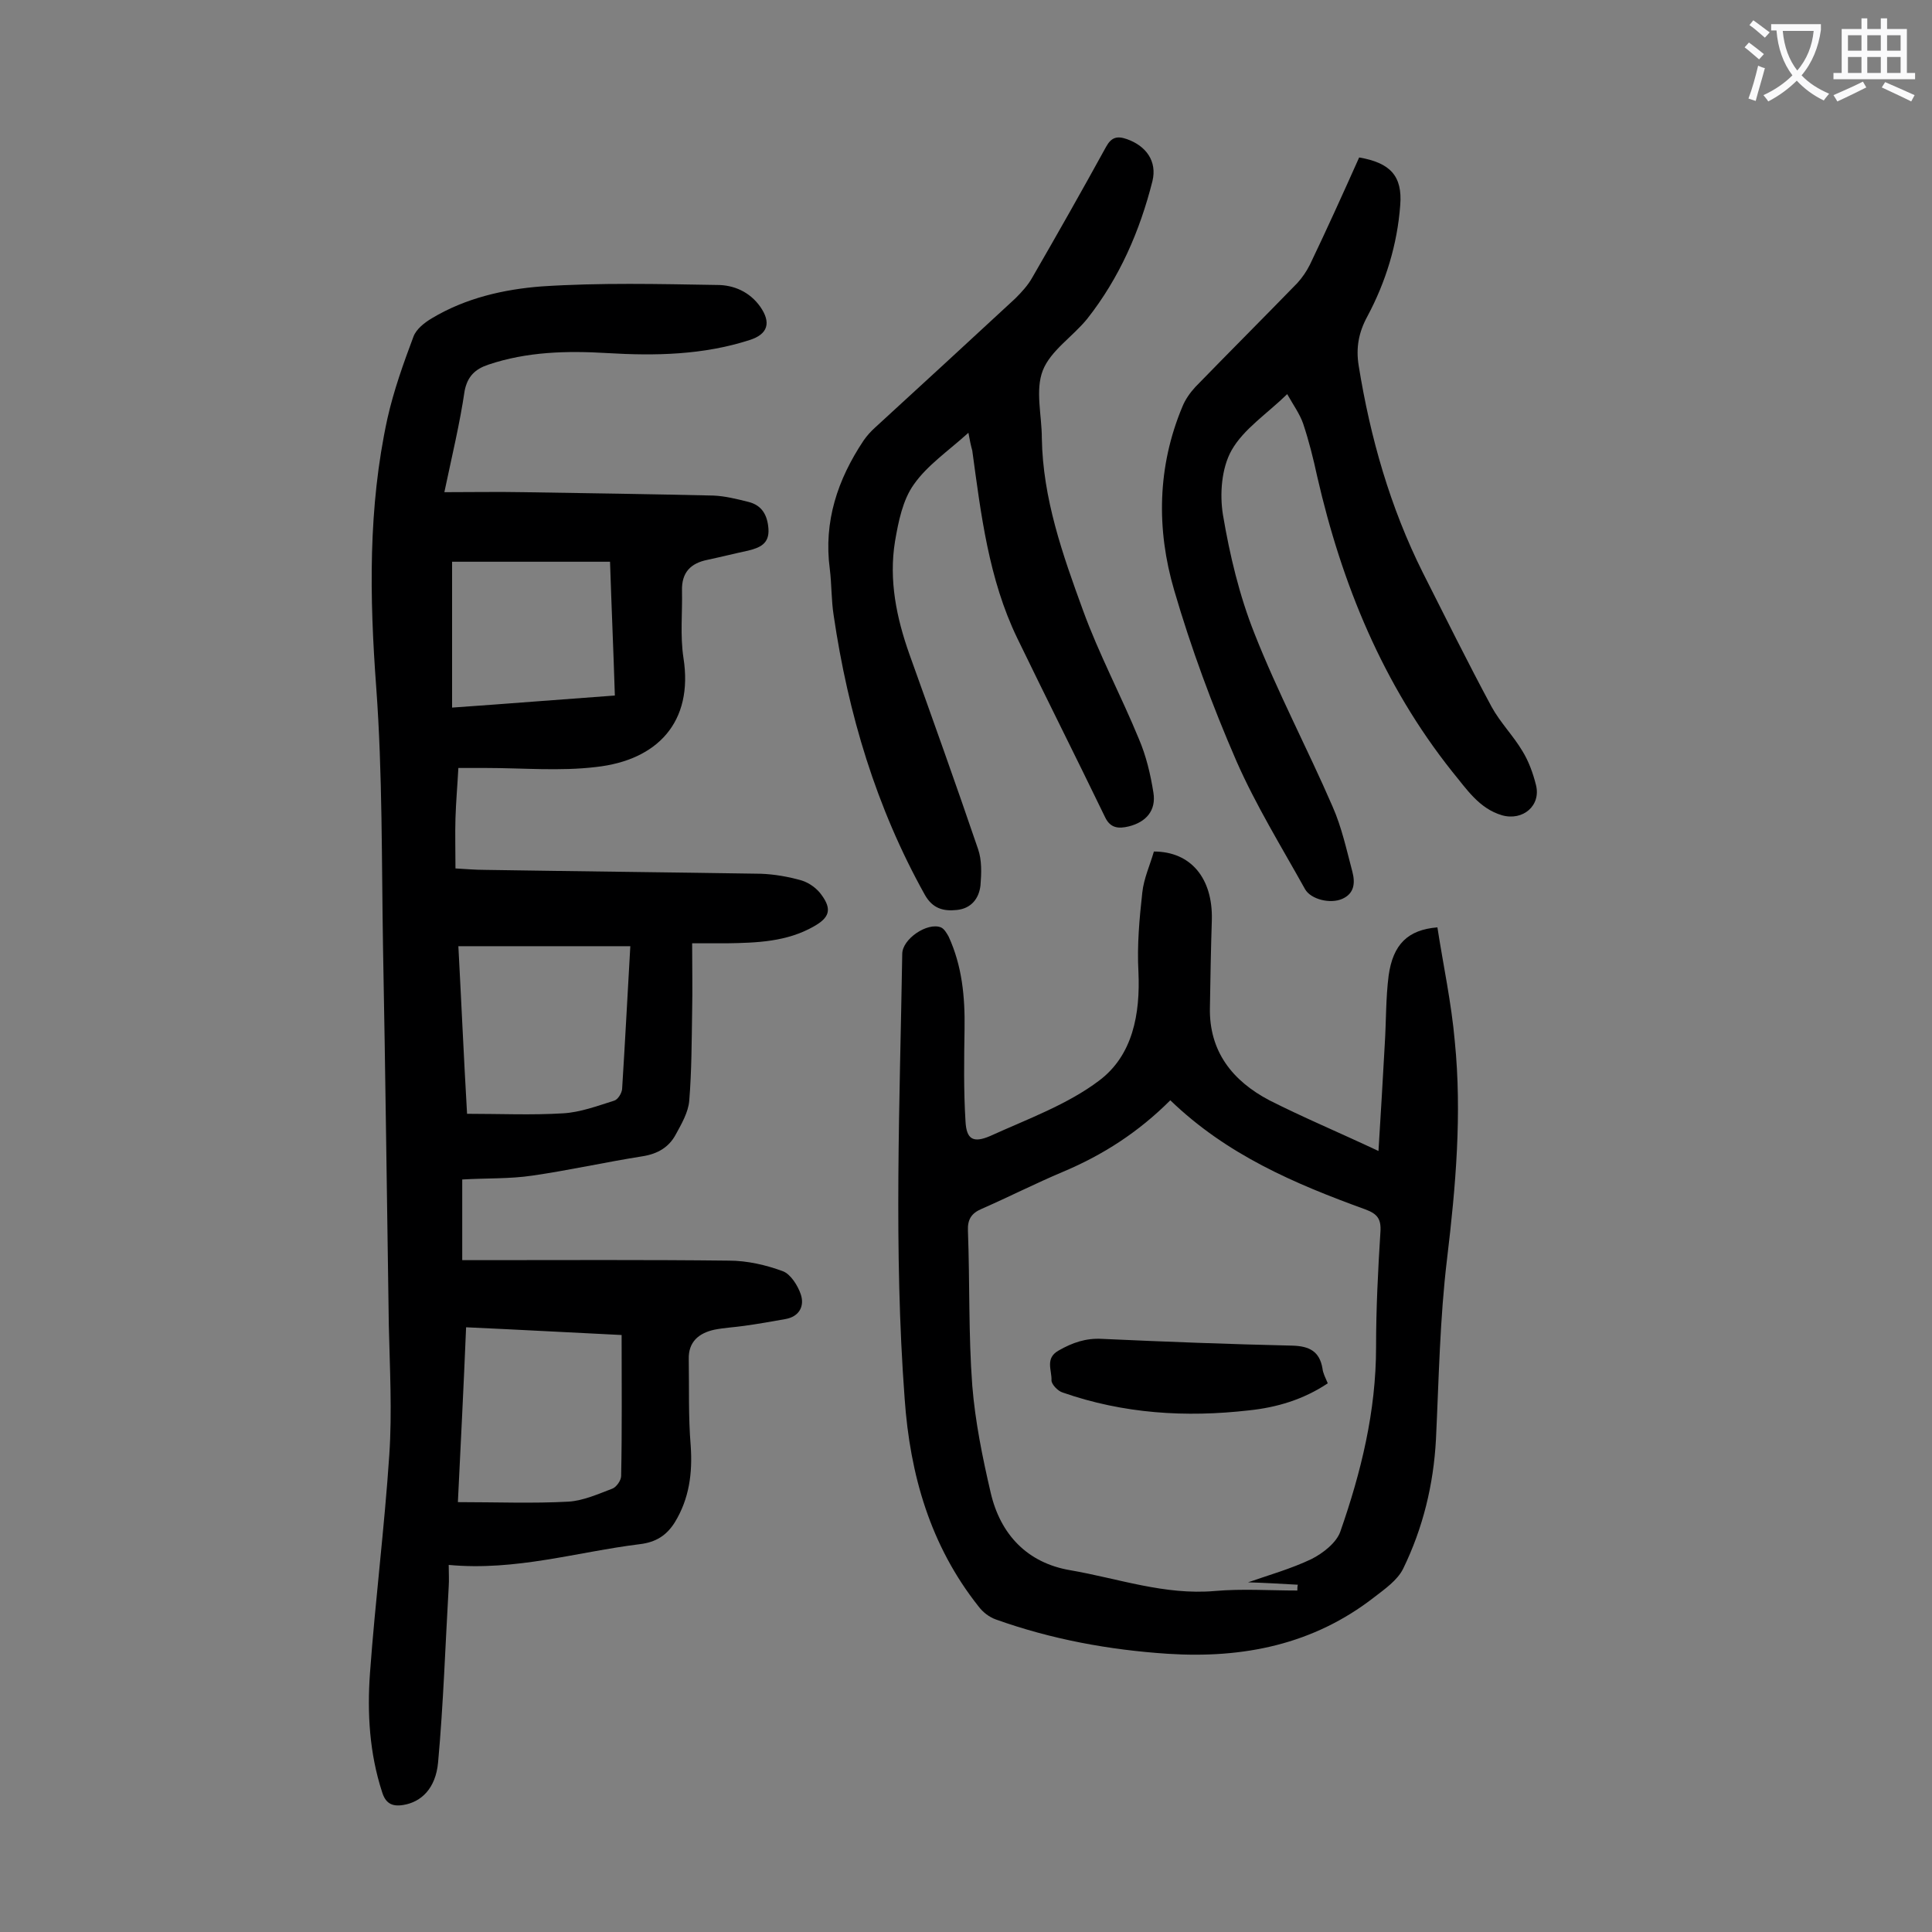
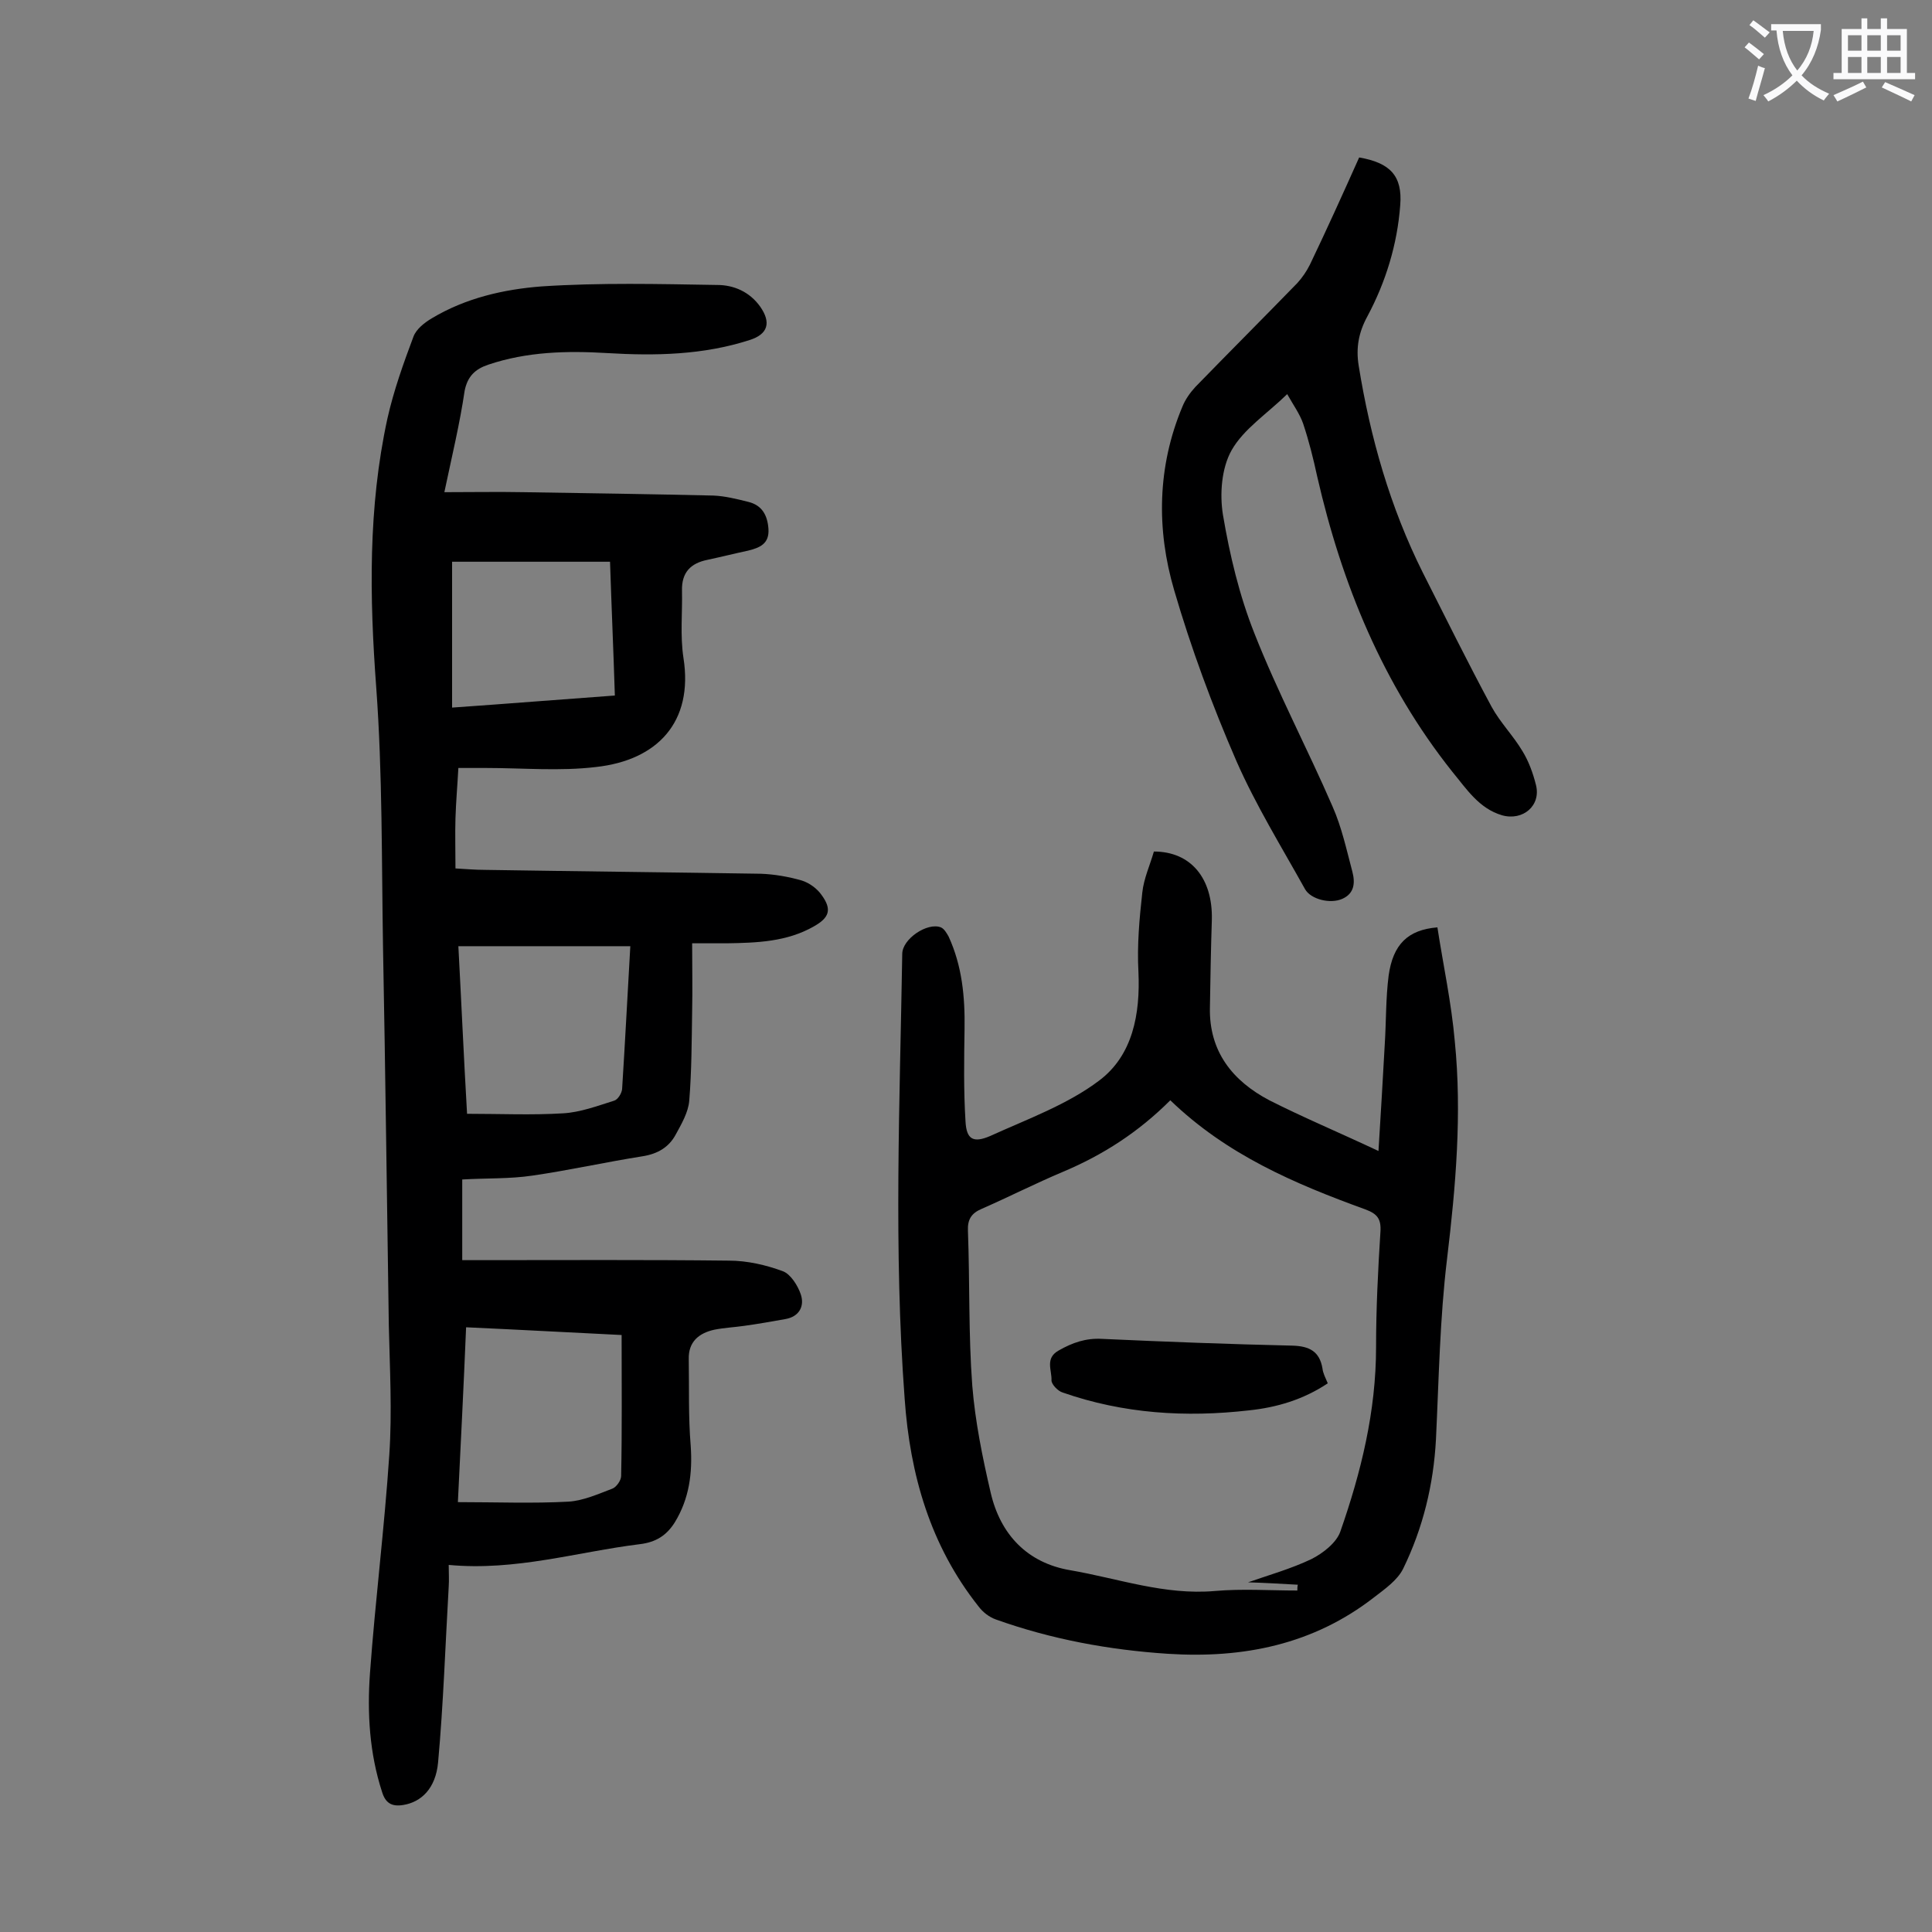
<svg xmlns="http://www.w3.org/2000/svg" enable-background="new 0 0 400 400" viewBox="0 0 400 400">
  <rect x="0" y="0" width="400" height="400" fill="#808080" stroke="none" />
  <g fill="#000001">
-     <path d="m92 101.9c5.8 0 11.1-.1 16.3 0 13.2.2 26.3.4 39.4.7 2.4.1 4.8.7 7.2 1.3 2.9.7 4 2.8 4.2 5.6.2 3.1-1.8 3.9-4.2 4.5-2.8.6-5.6 1.3-8.4 1.9-3.5.7-5.4 2.6-5.3 6.4.1 4.6-.4 9.3.3 13.9 2.1 13.3-5.4 21.2-18.1 22.6-7.5.9-15.2.2-22.8.2-1.8 0-3.5 0-5.7 0-.2 3.7-.5 7.1-.6 10.4s0 6.6 0 10.4c1.9.1 4 .3 6.2.3 19 .3 38 .5 57 .8 2.8.1 5.7.6 8.5 1.4 1.6.5 3.2 1.7 4.1 3 2.2 3 1.6 4.7-1.6 6.5-5.6 3.2-11.8 3.4-18 3.5-2.3 0-4.6 0-7.2 0 0 4.9.1 9.5 0 14.1-.1 6.2-.1 12.4-.6 18.5-.2 2.4-1.6 4.8-2.8 7-1.4 2.6-3.7 4-6.9 4.5-7.6 1.2-15.2 2.9-22.8 4-4.7.7-9.5.5-14.5.8v16.7h3.8c17.1 0 34.3-.1 51.4.1 3.8 0 7.7.9 11.2 2.2 1.6.6 3.1 3 3.7 4.8.8 2.4-.3 4.6-3.2 5.1-2.8.5-5.6 1-8.5 1.4-2.1.3-4.2.4-6.2.8-3.2.7-5.4 2.5-5.3 6.1.1 6-.1 11.9.4 17.9.4 5.7-.3 11-3.3 15.9-1.7 2.7-3.9 4.1-7.2 4.5-13 1.6-25.7 5.6-39.6 4.3 0 1.8.1 3.1 0 4.5-.7 12.1-1.1 24.3-2.2 36.4-.5 5.4-3.5 8.2-7.2 8.8-2.4.4-3.7-.4-4.4-2.7-2.6-8-3.1-16.3-2.5-24.6 1.1-15.1 3-30.1 4-45.2.6-8.9.1-17.9-.1-26.8-.4-26.1-.7-52.2-1.2-78.3-.3-17.9-.1-35.9-1.4-53.7-1.4-18.8-1.7-37.3 2.3-55.7 1.3-5.8 3.3-11.4 5.4-17 .6-1.6 2.3-2.9 3.8-3.8 7-4.2 14.9-6 22.7-6.6 12.1-.8 24.3-.5 36.4-.3 3.4 0 6.7 1.4 8.9 4.5 2.3 3.3 1.6 5.7-2.2 6.9-9.6 3.1-19.5 3.3-29.5 2.7-8.3-.5-16.6-.3-24.6 2.4-2.7.9-4.3 2.4-4.9 5.4-1 6.8-2.6 13.4-4.2 21zm36.7 174.5c-10.3-.5-21.1-1.1-32.2-1.6-.5 12.2-1.1 23.9-1.7 36.2 7.9 0 15.5.3 22.9-.1 3.1-.2 6.2-1.6 9.1-2.7.8-.3 1.8-1.7 1.8-2.6.2-9.6.1-19.1.1-29.2zm1.8-80.5c-12.1 0-23.7 0-35.6 0 .6 11.2 1.1 22.6 1.8 34.7 6.9 0 13.4.3 19.9-.1 3.5-.2 7-1.5 10.5-2.6.8-.2 1.6-1.5 1.7-2.4.6-9.5 1.1-19.1 1.7-29.6zm-4.2-79.6c-11.3 0-22.1 0-32.7 0v30.2c11.5-.8 22.6-1.7 33.7-2.5-.3-9.5-.7-18.5-1-27.7z" />
+     <path d="m92 101.9c5.8 0 11.1-.1 16.3 0 13.2.2 26.3.4 39.4.7 2.4.1 4.8.7 7.2 1.3 2.9.7 4 2.8 4.2 5.6.2 3.1-1.8 3.9-4.2 4.5-2.8.6-5.6 1.3-8.4 1.9-3.5.7-5.4 2.6-5.3 6.4.1 4.6-.4 9.3.3 13.9 2.1 13.3-5.4 21.2-18.1 22.6-7.5.9-15.2.2-22.8.2-1.8 0-3.5 0-5.7 0-.2 3.7-.5 7.1-.6 10.4s0 6.6 0 10.4c1.9.1 4 .3 6.2.3 19 .3 38 .5 57 .8 2.8.1 5.7.6 8.5 1.4 1.6.5 3.2 1.7 4.1 3 2.2 3 1.6 4.7-1.6 6.5-5.6 3.2-11.8 3.4-18 3.5-2.3 0-4.6 0-7.2 0 0 4.9.1 9.5 0 14.1-.1 6.2-.1 12.4-.6 18.5-.2 2.4-1.6 4.8-2.8 7-1.4 2.6-3.7 4-6.9 4.5-7.6 1.2-15.2 2.9-22.8 4-4.7.7-9.5.5-14.5.8v16.7h3.8c17.1 0 34.3-.1 51.4.1 3.8 0 7.7.9 11.2 2.2 1.6.6 3.1 3 3.7 4.8.8 2.4-.3 4.6-3.2 5.1-2.8.5-5.6 1-8.5 1.4-2.1.3-4.2.4-6.2.8-3.2.7-5.4 2.5-5.3 6.1.1 6-.1 11.9.4 17.9.4 5.7-.3 11-3.3 15.9-1.7 2.7-3.9 4.1-7.2 4.5-13 1.6-25.7 5.6-39.6 4.3 0 1.8.1 3.1 0 4.5-.7 12.1-1.1 24.3-2.2 36.4-.5 5.4-3.5 8.2-7.2 8.8-2.4.4-3.7-.4-4.4-2.7-2.6-8-3.1-16.3-2.5-24.6 1.1-15.1 3-30.1 4-45.2.6-8.9.1-17.9-.1-26.8-.4-26.1-.7-52.2-1.2-78.3-.3-17.9-.1-35.9-1.4-53.7-1.4-18.8-1.7-37.3 2.3-55.7 1.3-5.8 3.3-11.4 5.4-17 .6-1.6 2.3-2.9 3.8-3.8 7-4.2 14.9-6 22.7-6.6 12.1-.8 24.3-.5 36.4-.3 3.4 0 6.7 1.4 8.9 4.5 2.3 3.3 1.6 5.7-2.2 6.9-9.6 3.1-19.5 3.3-29.5 2.7-8.3-.5-16.6-.3-24.6 2.4-2.7.9-4.3 2.4-4.9 5.4-1 6.8-2.6 13.4-4.2 21zm36.7 174.5c-10.3-.5-21.1-1.1-32.2-1.6-.5 12.2-1.1 23.9-1.7 36.2 7.9 0 15.5.3 22.9-.1 3.1-.2 6.2-1.6 9.1-2.7.8-.3 1.8-1.7 1.8-2.6.2-9.6.1-19.1.1-29.2m1.8-80.5c-12.1 0-23.7 0-35.6 0 .6 11.2 1.1 22.6 1.8 34.7 6.9 0 13.4.3 19.9-.1 3.5-.2 7-1.5 10.5-2.6.8-.2 1.6-1.5 1.7-2.4.6-9.5 1.1-19.1 1.7-29.6zm-4.2-79.6c-11.3 0-22.1 0-32.7 0v30.2c11.5-.8 22.6-1.7 33.7-2.5-.3-9.5-.7-18.5-1-27.7z" />
    <path d="m285.4 238.3c.5-7.9.9-15 1.3-22.1.3-4.7.2-9.5.8-14.2.9-6.5 4-9.5 10.1-10 1.2 7.8 2.9 15.6 3.6 23.6 1.5 15 .2 30-1.6 45-1.5 12.4-1.7 24.9-2.3 37.4-.5 9.4-2.7 18.4-6.8 26.8-1.2 2.4-3.8 4.2-6 5.9-12.6 9.8-27.1 12.7-42.7 11.7-12.2-.8-24.1-3-35.6-7.1-1.4-.5-2.7-1.5-3.6-2.7-10-12.6-14.2-27.3-15.3-43-2.3-30.7-1-61.4-.5-92.1 0-3.1 5.2-6.6 8-5.5.7.3 1.2 1.2 1.6 1.9 2.8 6.1 3.4 12.5 3.3 19.1-.1 6.4-.2 12.8.2 19.2.2 3.7 1.6 4.5 5.1 3 7.7-3.5 16-6.5 22.6-11.5 6.9-5.2 8.5-13.7 8.1-22.5-.3-5.5.2-11 .8-16.4.3-2.9 1.6-5.7 2.4-8.5 7.7 0 12.2 5.6 12 14.1-.2 6.1-.3 12.1-.4 18.2-.2 9.1 4.7 15.2 12.3 19.2 6.9 3.5 14.3 6.6 22.6 10.5zm-43.1-10.5c-6.6 6.6-13.9 11.3-22.2 14.8-5.7 2.4-11.2 5.2-16.9 7.7-2.1.9-2.9 2.2-2.8 4.5.4 10.7.1 21.5.9 32.1.6 7.4 2.1 14.8 3.8 22.1 2 8.7 7.6 14.6 16.5 16.1 9.9 1.7 19.5 5.2 29.9 4.3 5.7-.5 11.4-.1 17.1-.1 0-.4 0-.8.1-1.2-3.5-.2-7.1-.4-10.3-.5 4.3-1.5 8.9-2.8 13.1-4.8 2.4-1.2 5.2-3.4 6-5.7 4.3-12.3 7.4-24.9 7.4-38.2 0-7.9.4-15.9.9-23.8.2-2.8-.7-3.8-3.1-4.7-14.6-5.3-28.7-11.3-40.4-22.6z" />
-     <path d="m200.5 89.6c-4.2 3.8-8.5 6.7-11.3 10.7-2.3 3.2-3.2 7.7-3.9 11.8-1.3 8 .3 15.8 3 23.4 4.8 13.4 9.6 26.8 14.2 40.3.8 2.3.7 5 .5 7.5-.3 2.7-1.9 4.8-4.9 5.1-2.8.3-5-.3-6.6-3.1-10.1-18.1-15.9-37.5-18.9-57.9-.5-3.2-.4-6.4-.8-9.6-1.3-9.8 1.6-18.5 7-26.6.7-1 1.5-1.9 2.4-2.7 9.7-8.9 19.4-17.8 29-26.7 1.3-1.3 2.6-2.7 3.5-4.3 5.2-9 10.3-18 15.3-27.1 1.1-2 2.3-2.3 4.3-1.6 4 1.4 6.3 4.6 5.3 8.7-2.6 10.3-6.8 20-13.5 28.5-3 3.7-7.6 6.6-9.2 10.7s-.2 9.3-.2 14c.2 12.5 4.3 24.1 8.5 35.6 3.3 9.1 7.9 17.7 11.6 26.7 1.5 3.5 2.4 7.3 3 11.1.6 3.7-1.5 6.1-5.1 7-2.1.5-3.8.4-4.9-1.9-6-12.4-12.2-24.7-18.2-37.1-5.9-12.2-7.5-25.6-9.3-38.8-.3-1.1-.5-2-.8-3.7z" />
    <path d="m281.4 32.6c6.4 1.1 9 3.8 8.5 9.9-.6 8.1-3 15.9-6.8 23-1.8 3.3-2.4 6.5-1.8 10.2 2.4 14.9 6.5 29.3 13.3 42.9 4.7 9.3 9.3 18.6 14.2 27.7 1.8 3.3 4.5 6 6.4 9.2 1.3 2.1 2.2 4.6 2.8 7 1.1 4.3-2.7 7.5-7 6.3-4.8-1.4-7.4-5.5-10.3-9-14.4-18.1-22.9-38.9-28-61.2-.8-3.7-1.7-7.3-2.9-10.9-.7-2-2-3.8-3.3-6.1-4.2 4.1-9 7.2-11.5 11.6-2.1 3.7-2.5 9.1-1.8 13.4 1.4 8.3 3.4 16.7 6.5 24.5 4.8 12.2 11 23.9 16.2 35.9 1.9 4.3 2.9 9 4.1 13.5.6 2.3.4 4.5-2.1 5.6s-6.5.1-7.7-2c-4.9-8.8-10.2-17.4-14.2-26.5-5-11.5-9.4-23.4-12.9-35.4-3.7-12.6-3.5-25.6 1.7-38 .6-1.5 1.6-2.9 2.7-4.1 7-7.2 14.1-14.3 21.1-21.5 1-1.1 1.9-2.4 2.6-3.8 3.5-7.3 6.8-14.6 10.2-22.2z" />
    <path d="m274.9 286.4c-5.1 3.4-10.6 5-16.3 5.6-13.1 1.5-26 .7-38.6-3.7-1-.3-2.3-1.7-2.3-2.5.1-2.1-1.4-4.6 1.5-6.2 2.8-1.6 5.6-2.6 9-2.4 13.1.6 26.3 1.1 39.4 1.4 3.5.1 5.6 1.2 6.2 4.7.1 1 .6 1.9 1.1 3.1z" />
  </g>
  <path d="m362.1 8.8c1.1.8 2.1 1.6 3.1 2.4l-1 1.1c-1.3-1.1-2.3-2-3-2.5zm1.9 4.8c.5.2.9.4 1.4.5-.6 2.3-1.3 4.5-1.9 6.8l-1.5-.5c.8-2.1 1.4-4.3 2-6.8zm-1-9.4c1.3.9 2.4 1.8 3.4 2.5l-1 1.1c-1.4-1.2-2.4-2.1-3.2-2.6zm3.7 2.2v-1.4h10.3v1.2c-.5 3.6-1.8 6.8-4 9.4 1.5 1.6 3.4 2.8 5.7 3.8-.3.4-.7.8-1.1 1.4-2.3-1.1-4.1-2.5-5.6-4.1-1.6 1.6-3.6 3.1-5.9 4.3-.3-.5-.7-.9-1-1.3 2.4-1.1 4.4-2.5 6-4.1-1.9-2.5-3-5.6-3.3-9.3h-1.1zm8.8 0h-6.4c.3 3.3 1.3 6 3 8.2 2-2.3 3.1-5.1 3.4-8.2z" fill="#fafafb" />
  <path d="m385.3 3.8h1.3v2.2h2.8v-2.2h1.3v2.2h4.1v9.1h1.7v1.3h-16.9v-1.3h1.7v-9.1h4.1v-2.2zm.4 13.1.7 1.2c-1.8.9-3.8 1.9-6 2.9-.2-.4-.5-.8-.8-1.3 2.3-1 4.3-1.9 6.1-2.8zm-3.1-6.4h2.8v-3.2h-2.8zm0 4.6h2.8v-3.3h-2.8zm4-4.6h2.8v-3.2h-2.8zm0 4.6h2.8v-3.3h-2.8zm3.7 1.9c2.1.9 4.1 1.8 6.1 2.7l-.7 1.3c-2.2-1.1-4.2-2-6.1-2.9zm3.2-9.7h-2.8v3.2h2.8zm-2.8 7.8h2.8v-3.3h-2.8z" fill="#fafafb" />
</svg>